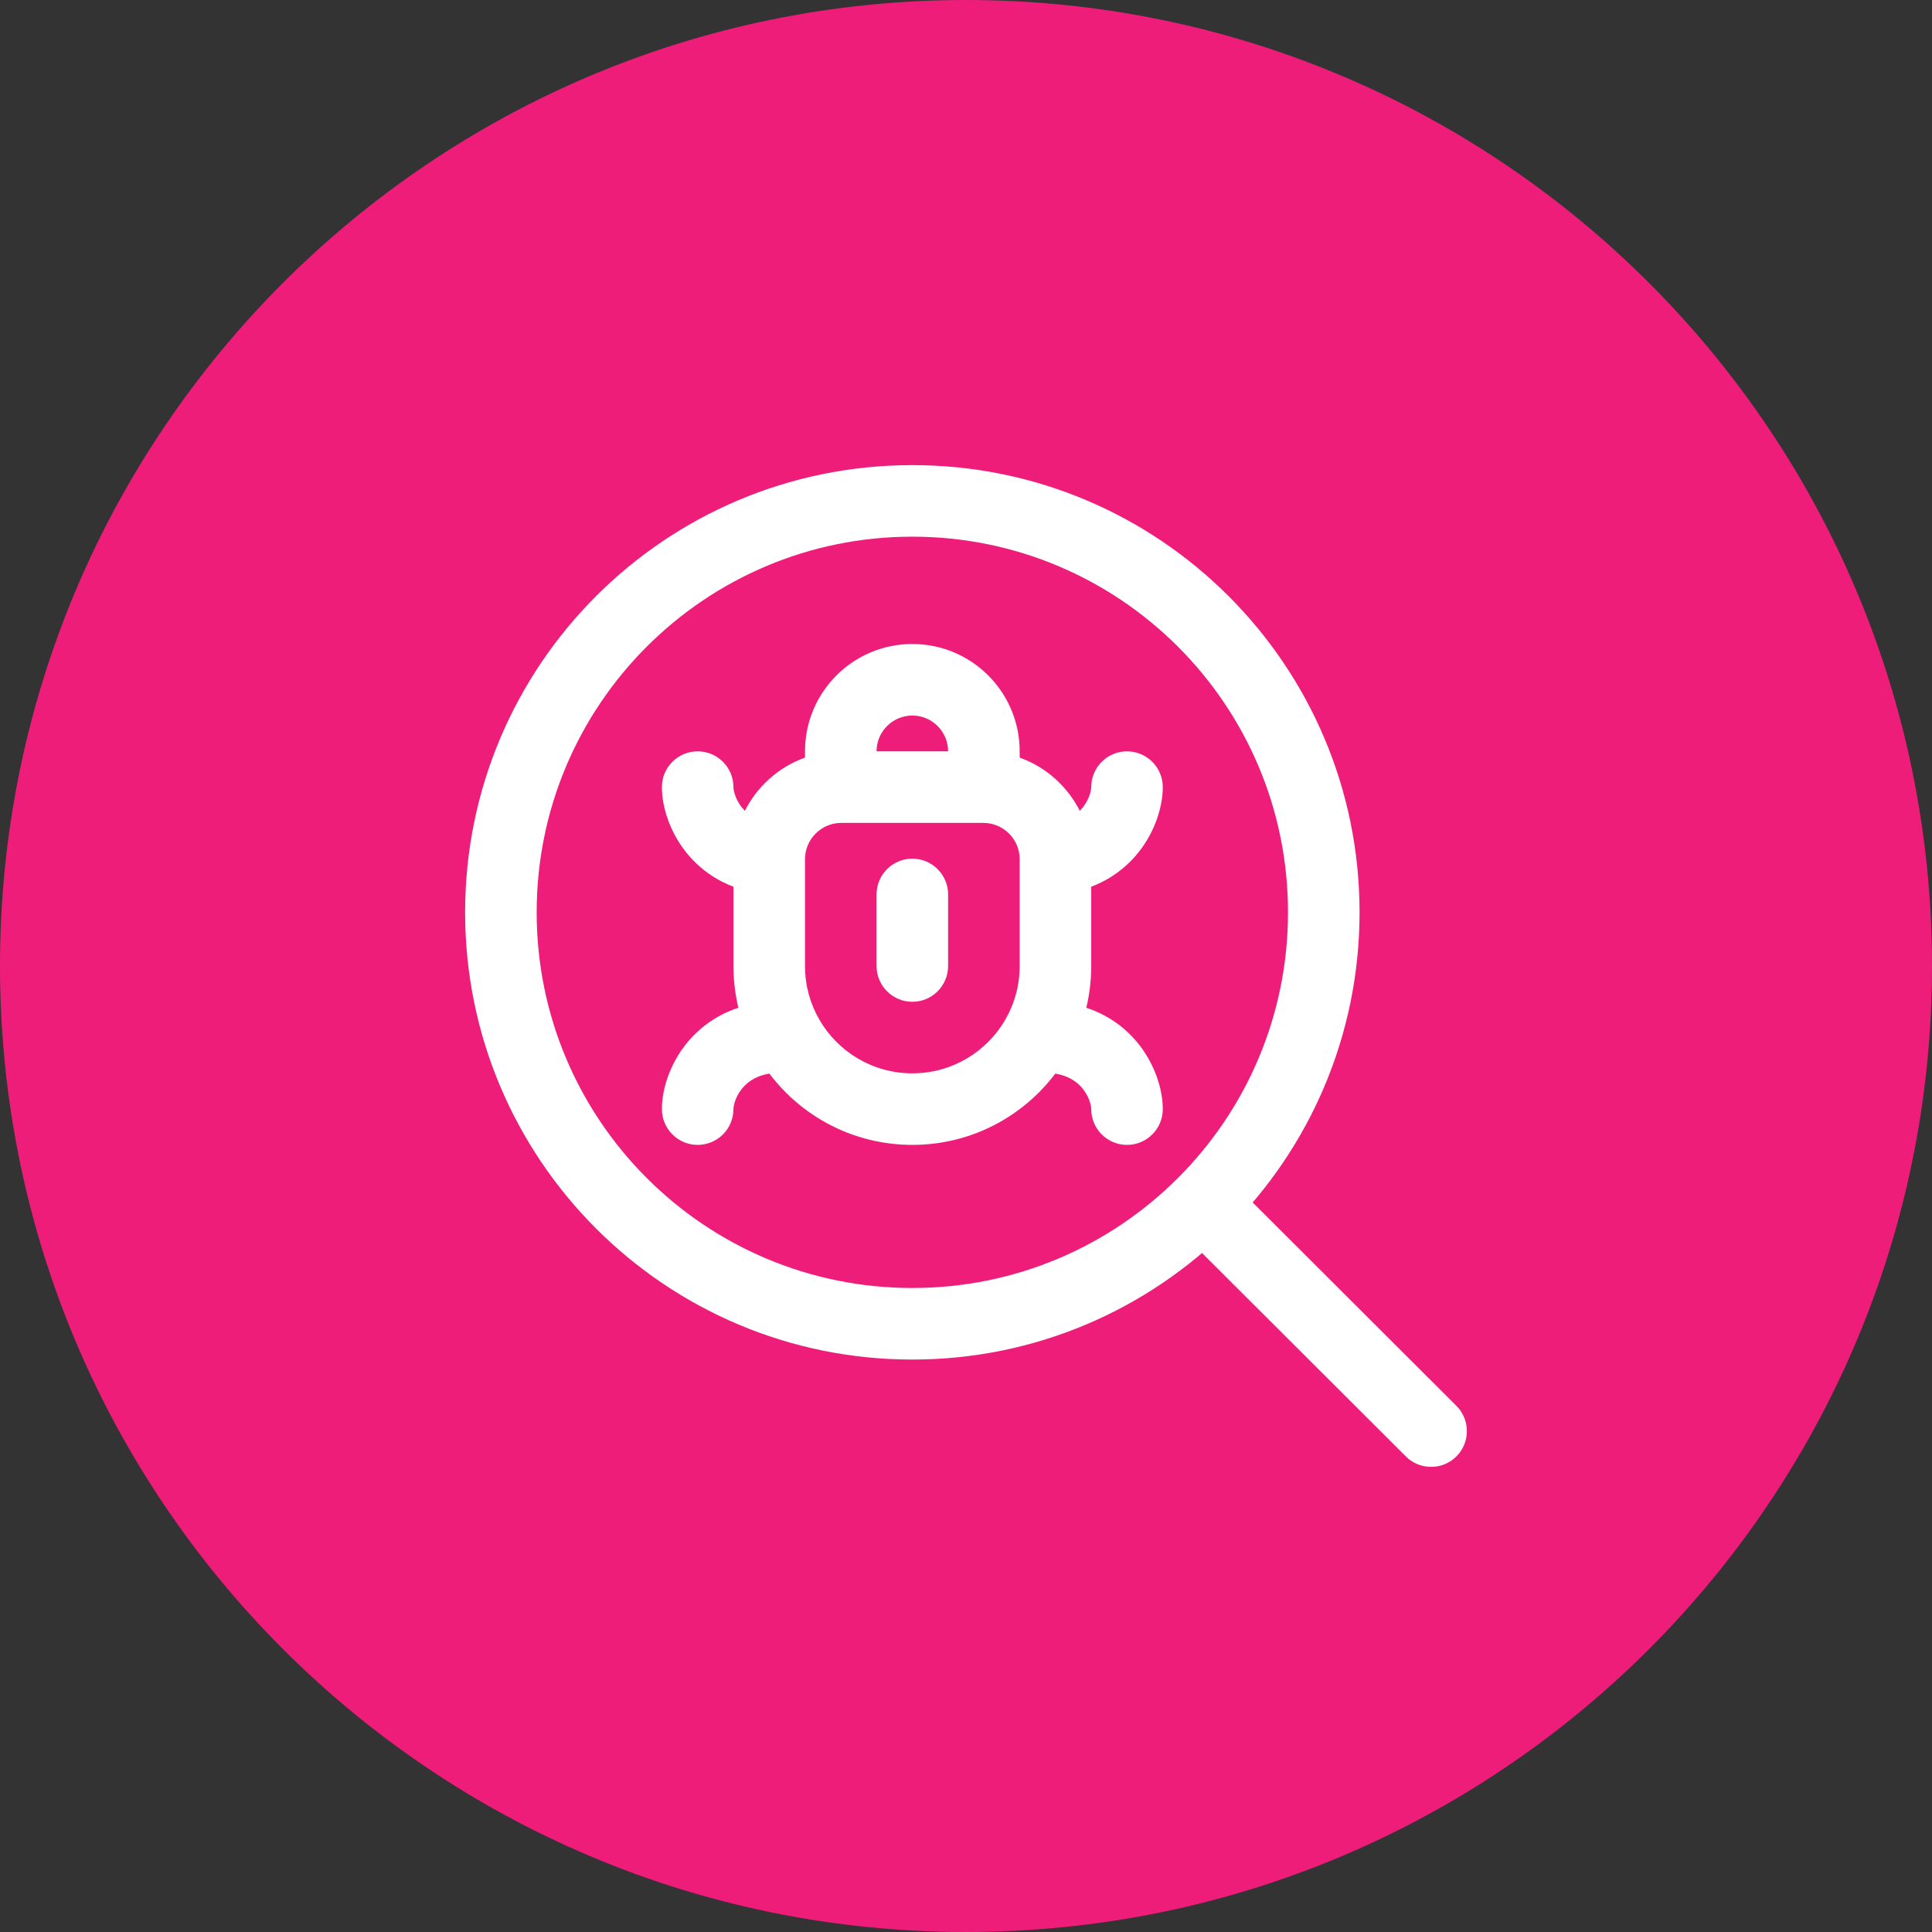
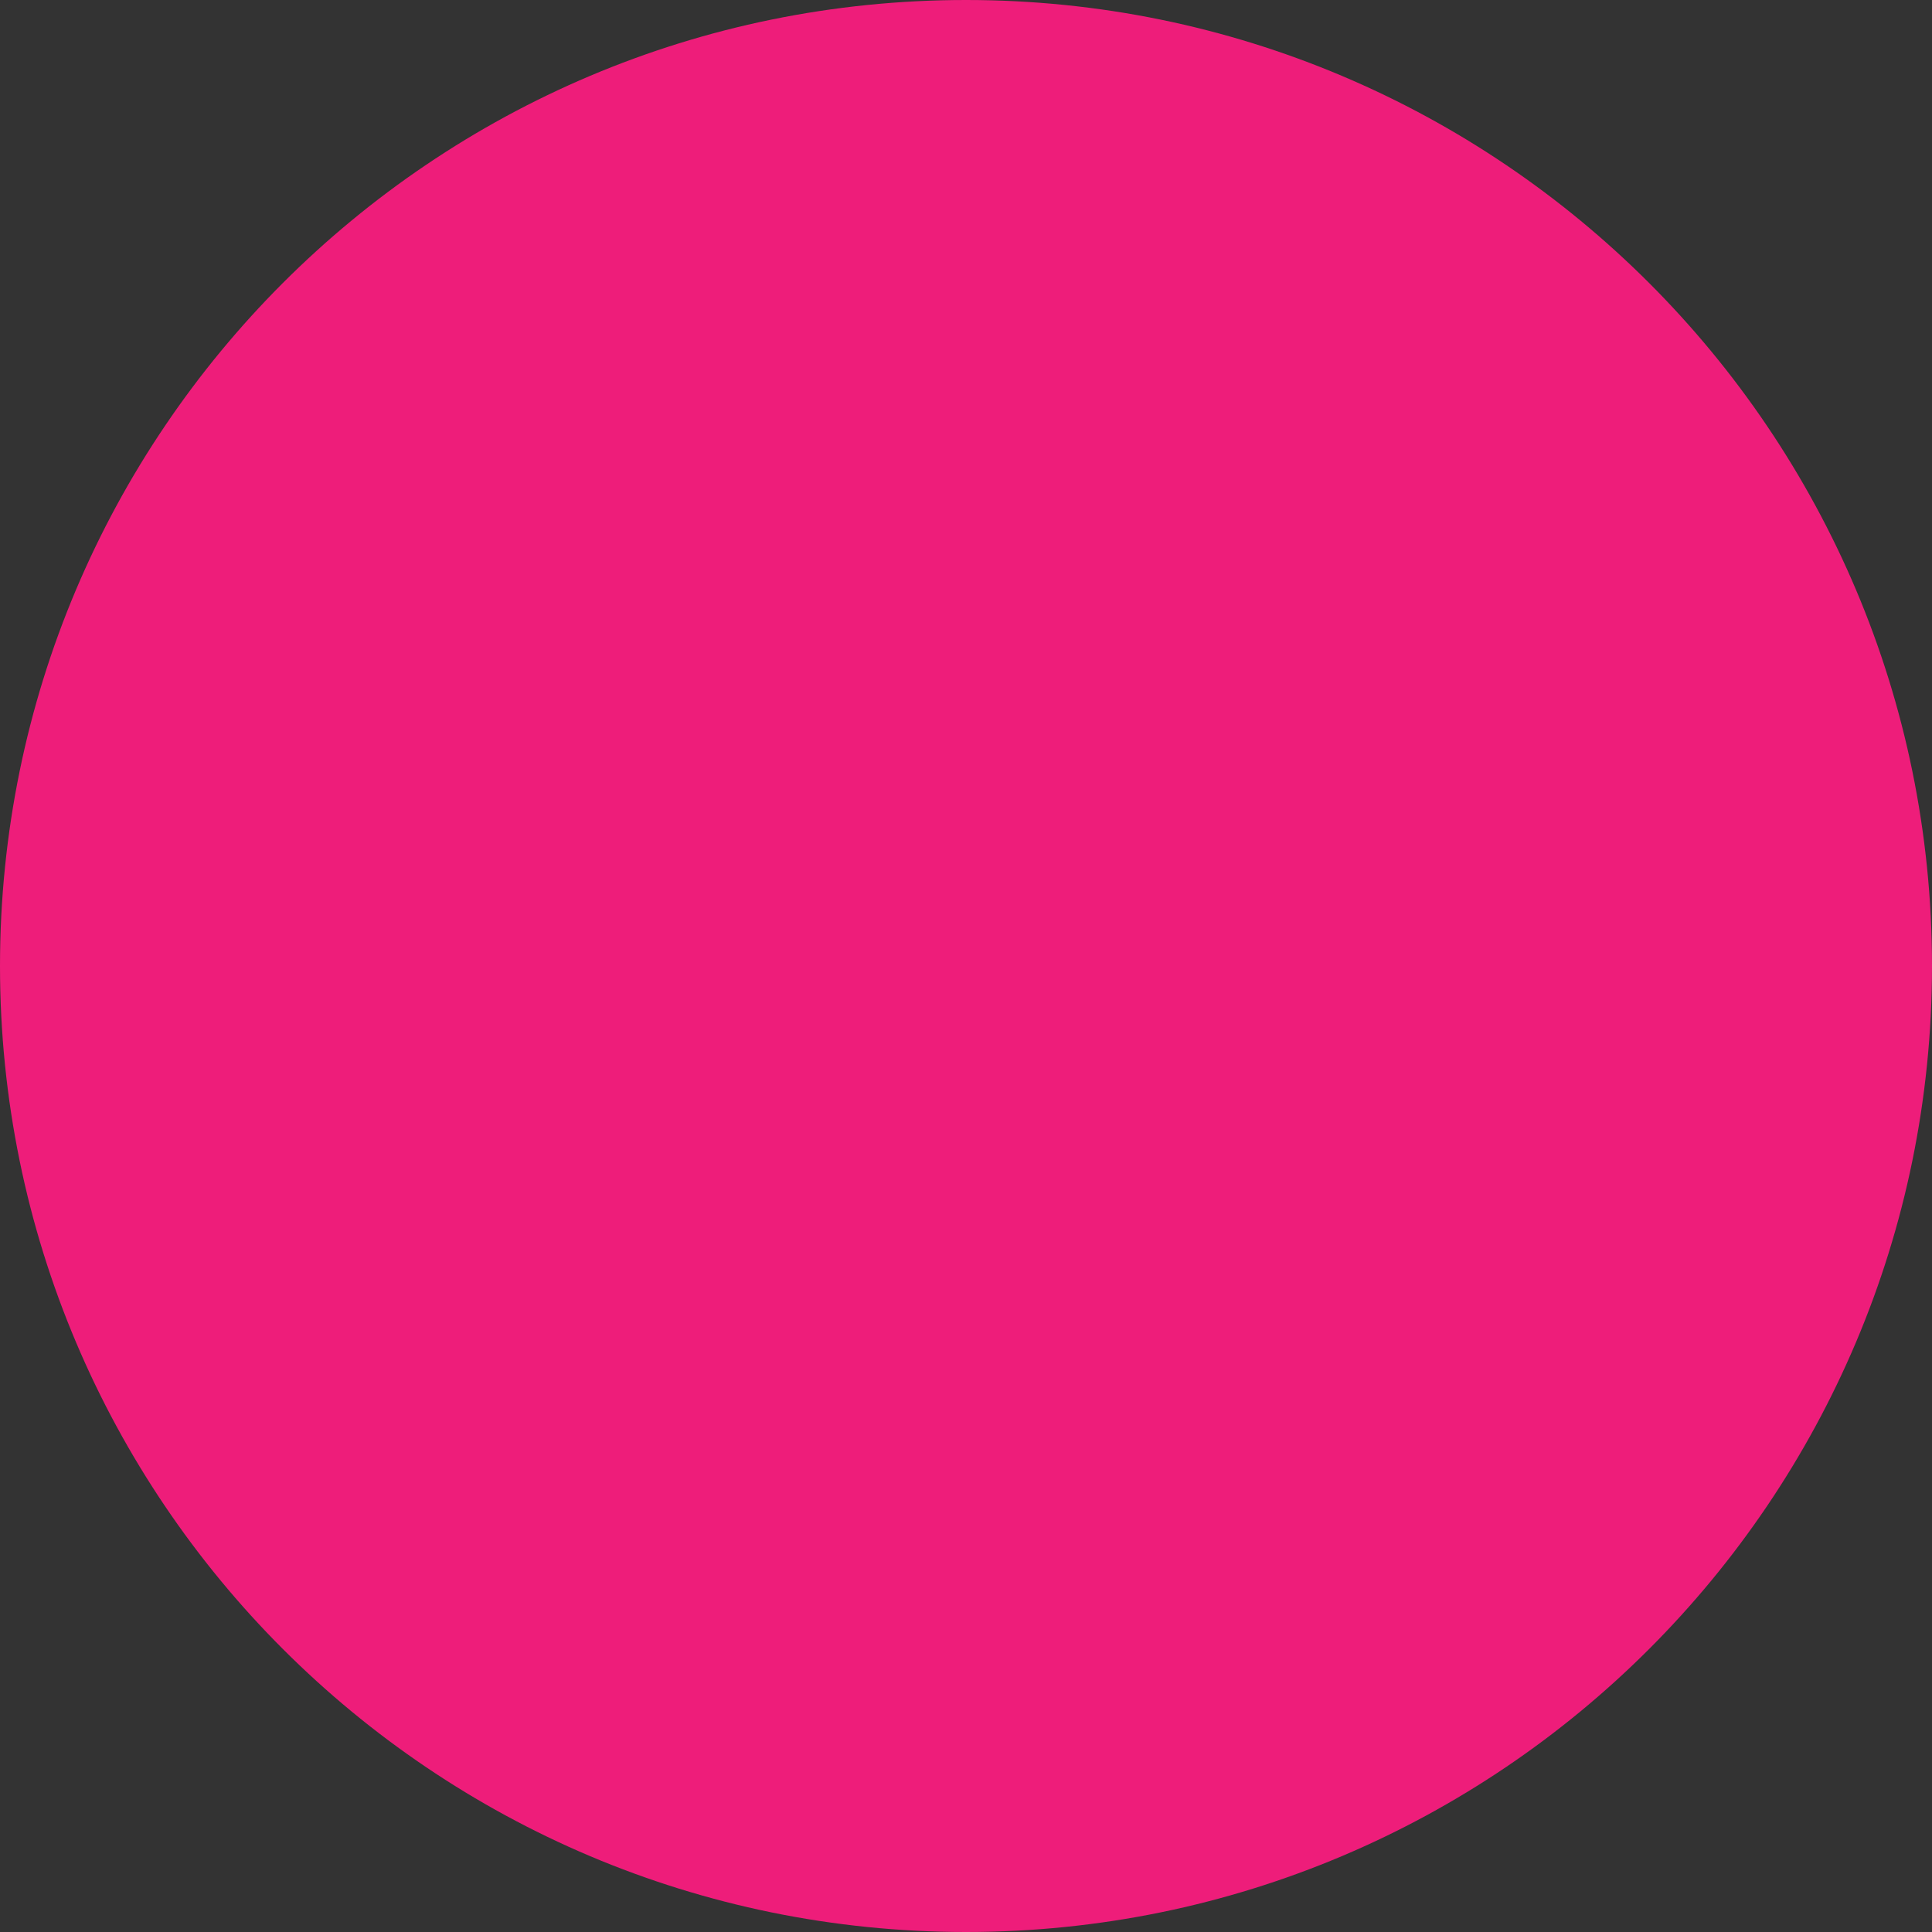
<svg xmlns="http://www.w3.org/2000/svg" width="54" height="54" viewBox="0 0 54 54" fill="none">
  <rect x="0" y="0" width="54" height="54" fill="#333333" stroke="none" />
  <path d="M27 54C41.912 54 54 41.912 54 27C54 12.088 41.912 0 27 0C12.088 0 0 12.088 0 27C0 41.912 12.088 54 27 54Z" fill="#EE1D7A" />
-   <path d="M39.294 40.708C39.684 41.098 40.318 41.097 40.708 40.706C41.098 40.316 41.097 39.682 40.706 39.292L39.294 40.708ZM33.626 33.638L32.919 32.93L32.919 32.93L33.626 33.638ZM25.5 36C19.701 36 15 31.299 15 25.5H13C13 32.404 18.596 38 25.5 38V36ZM15 25.5C15 19.701 19.701 15 25.5 15V13C18.596 13 13 18.596 13 25.5H15ZM25.5 15C31.299 15 36 19.701 36 25.5H38C38 18.596 32.404 13 25.5 13V15ZM36 25.5C36 28.402 34.824 31.028 32.919 32.93L34.333 34.345C36.597 32.084 38 28.955 38 25.5H36ZM32.919 32.93C31.018 34.828 28.397 36 25.5 36V38C28.948 38 32.072 36.602 34.333 34.345L32.919 32.93ZM32.919 34.345L39.294 40.708L40.706 39.292L34.332 32.93L32.919 34.345Z" fill="white" />
-   <path d="M29.394 23.006C28.845 23.064 28.447 23.557 28.506 24.106C28.564 24.655 29.057 25.053 29.606 24.994L29.394 23.006ZM32.5 22C32.5 21.448 32.052 21 31.5 21C30.948 21 30.5 21.448 30.5 22H32.5ZM21.394 24.994C21.943 25.053 22.436 24.655 22.494 24.106C22.553 23.557 22.155 23.064 21.606 23.006L21.394 24.994ZM20.5 22C20.5 21.448 20.052 21 19.5 21C18.948 21 18.5 21.448 18.5 22H20.5ZM29.5 29L29.606 28.006L29.553 28H29.5V29ZM30.5 31C30.5 31.552 30.948 32 31.5 32C32.052 32 32.5 31.552 32.5 31H30.5ZM21.5 29V28H21.447L21.394 28.006L21.5 29ZM18.5 31C18.5 31.552 18.948 32 19.5 32C20.052 32 20.5 31.552 20.5 31H18.5ZM24.5 27C24.5 27.552 24.948 28 25.5 28C26.052 28 26.5 27.552 26.5 27L24.5 27ZM26.5 25C26.5 24.448 26.052 24 25.5 24C24.948 24 24.5 24.448 24.5 25L26.5 25ZM22.035 29L22.901 28.499L22.901 28.499L22.035 29ZM28.965 29L28.099 28.499L28.099 28.499L28.965 29ZM26.5 21V22H28.5V21H26.5ZM24.5 22V21H22.5V22H24.5ZM25.5 20C26.052 20 26.5 20.448 26.5 21H28.5C28.5 19.343 27.157 18 25.5 18V20ZM25.5 18C23.843 18 22.5 19.343 22.5 21H24.5C24.5 20.448 24.948 20 25.5 20V18ZM29.606 24.994C31.669 24.774 32.5 23.072 32.5 22H30.5C30.5 22.099 30.446 22.341 30.265 22.567C30.107 22.765 29.846 22.957 29.394 23.006L29.606 24.994ZM21.606 23.006C21.154 22.957 20.893 22.765 20.735 22.567C20.554 22.341 20.5 22.099 20.5 22H18.5C18.5 23.072 19.331 24.774 21.394 24.994L21.606 23.006ZM29.394 29.994C29.846 30.043 30.107 30.235 30.265 30.433C30.446 30.659 30.5 30.901 30.5 31H32.5C32.5 29.928 31.669 28.226 29.606 28.006L29.394 29.994ZM21.394 28.006C19.331 28.226 18.5 29.928 18.5 31H20.5C20.5 30.901 20.554 30.659 20.735 30.433C20.893 30.235 21.154 30.043 21.606 29.994L21.394 28.006ZM23.516 23H27.484V21H23.516V23ZM28.5 24.016V27H30.5V24.016H28.5ZM22.5 27V24.016H20.5V27H22.5ZM27.484 23C28.045 23 28.5 23.455 28.5 24.016H30.5C30.5 22.35 29.15 21 27.484 21V23ZM23.516 21C21.85 21 20.5 22.35 20.5 24.016H22.5C22.5 23.455 22.955 23 23.516 23V21ZM26.5 27L26.5 25L24.5 25L24.5 27L26.5 27ZM25.5 30C24.391 30 23.421 29.399 22.901 28.499L21.169 29.501C22.032 30.993 23.648 32 25.5 32V30ZM22.901 28.499C22.646 28.059 22.5 27.548 22.5 27H20.5C20.5 27.909 20.744 28.764 21.169 29.501L22.901 28.499ZM21.5 30H22.035V28H21.5V30ZM28.5 27C28.5 27.548 28.354 28.059 28.099 28.499L29.831 29.501C30.256 28.764 30.5 27.909 30.5 27H28.5ZM28.099 28.499C27.579 29.399 26.609 30 25.5 30V32C27.352 32 28.968 30.993 29.831 29.501L28.099 28.499ZM29.5 28H28.965V30H29.5V28Z" fill="white" />
</svg>